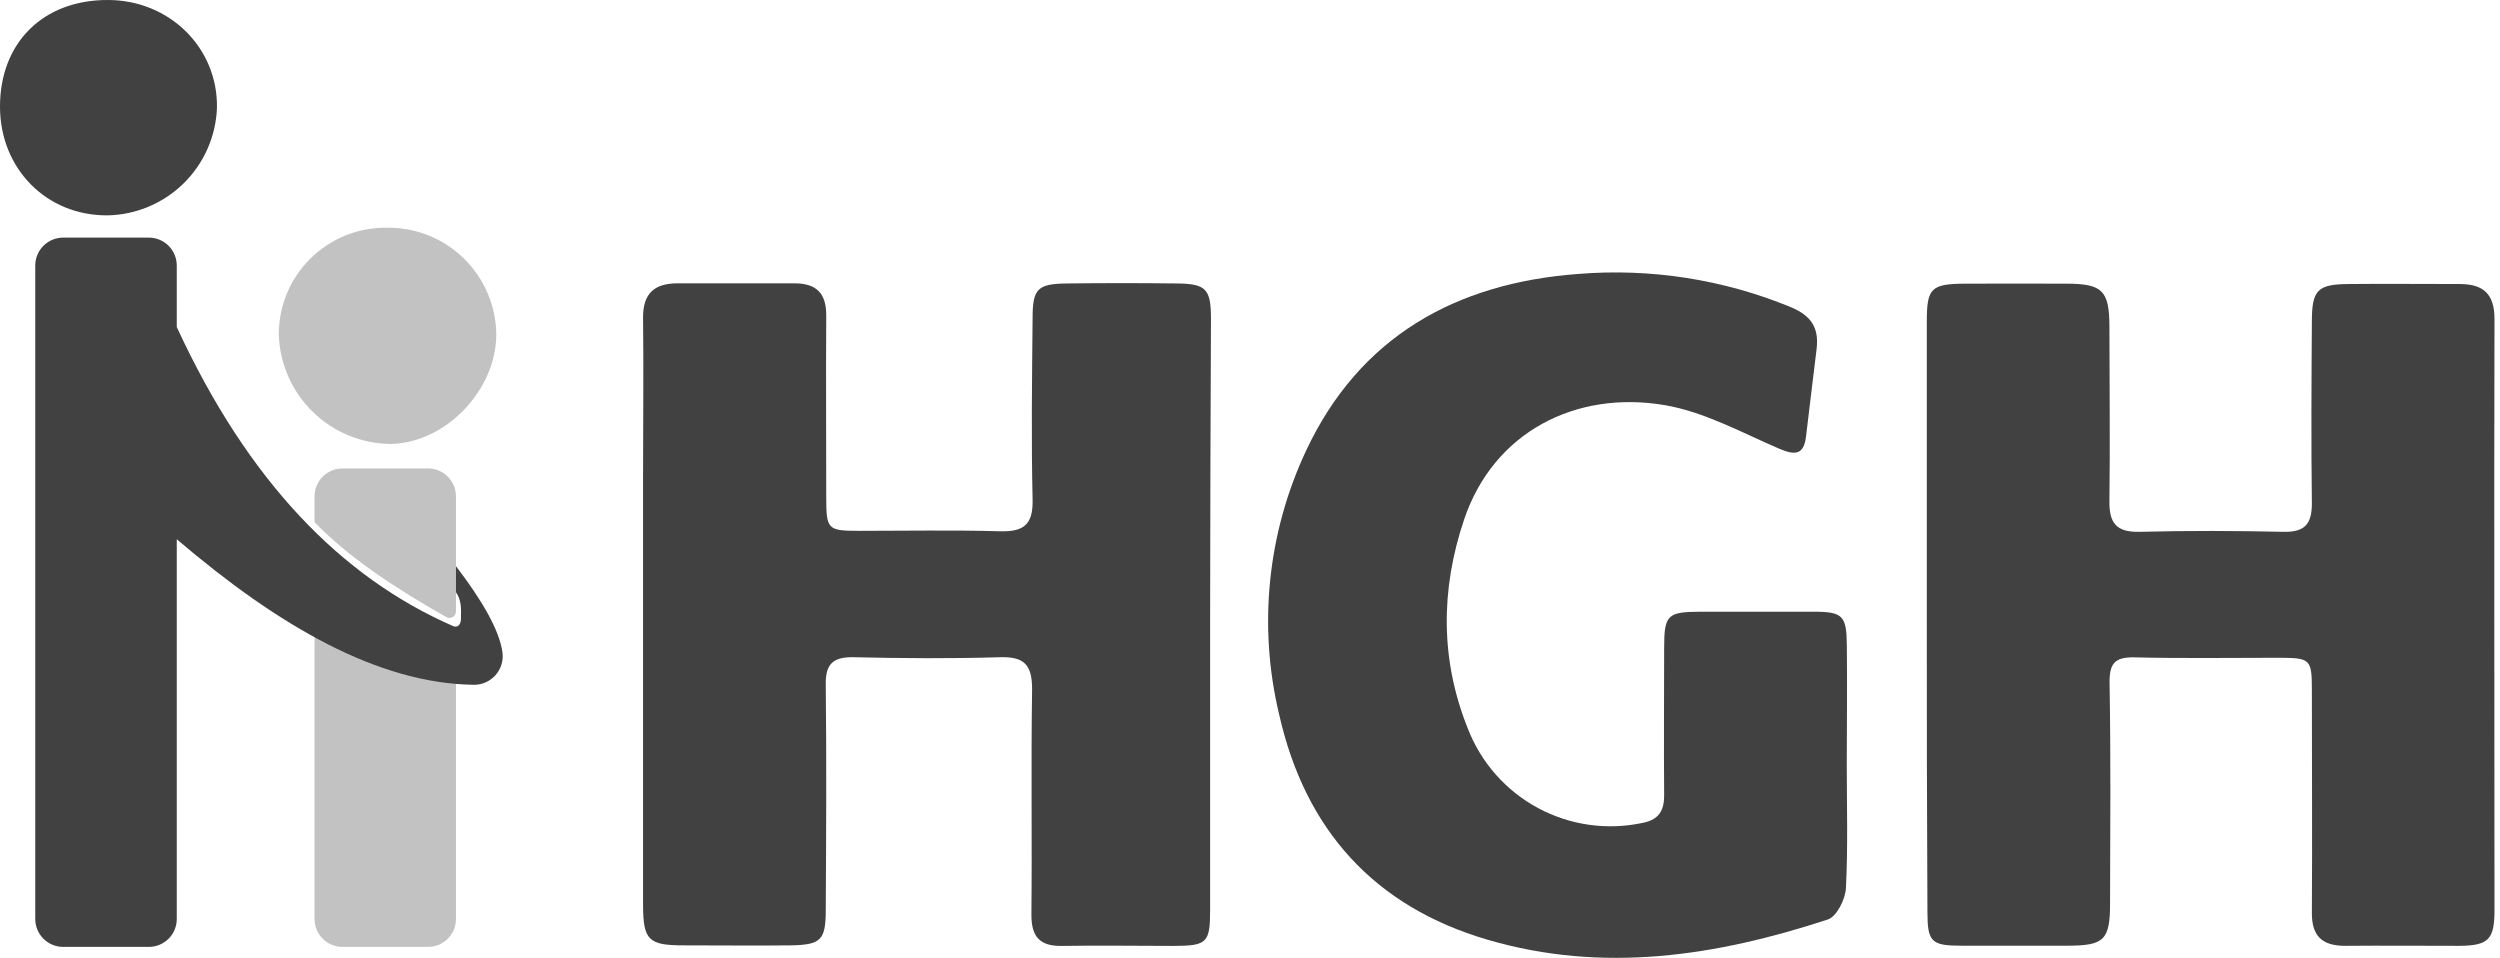
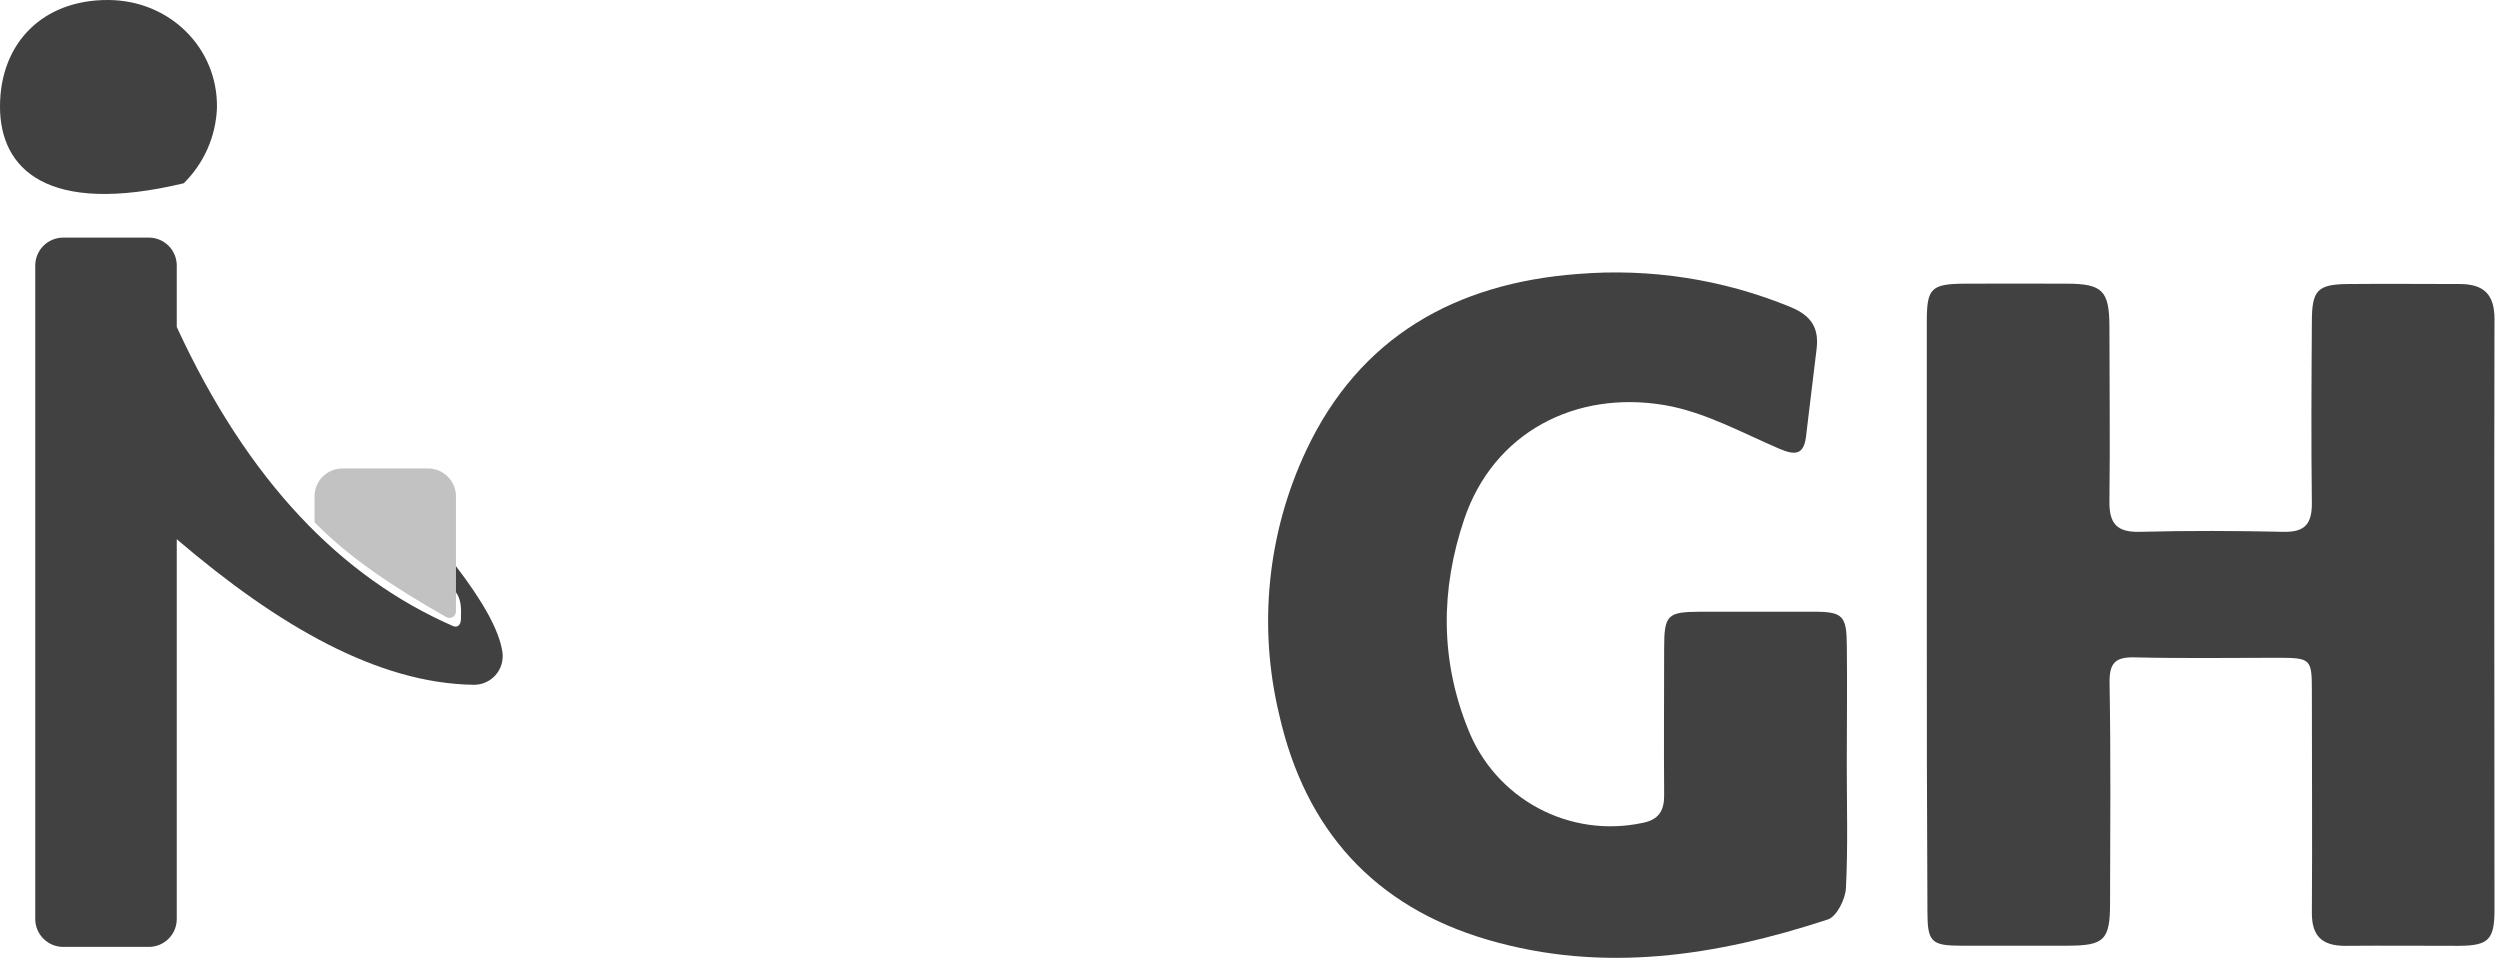
<svg xmlns="http://www.w3.org/2000/svg" width="261" height="100" viewBox="0 0 261 100" fill="none">
  <path d="M201.158 64.141C201.158 53.941 201.158 43.742 201.158 33.542C201.158 30.081 201.61 29.637 205.144 29.615C208.677 29.593 212.181 29.615 215.7 29.615C219.51 29.615 220.202 30.344 220.224 34.052C220.224 40.114 220.304 46.182 220.224 52.266C220.181 54.626 220.953 55.588 223.408 55.522C228.413 55.391 233.433 55.413 238.445 55.522C240.631 55.559 241.359 54.692 241.359 52.557C241.279 46.226 241.316 39.902 241.359 33.571C241.359 30.278 241.95 29.681 245.17 29.652C249.038 29.615 252.914 29.652 256.783 29.652C259.252 29.652 260.425 30.679 260.425 33.294C260.374 53.861 260.425 74.421 260.425 94.987C260.425 98.113 259.799 98.717 256.724 98.746C252.761 98.746 248.805 98.71 244.849 98.746C242.401 98.746 241.337 97.712 241.359 95.257C241.41 87.527 241.359 79.79 241.359 72.06C241.359 68.803 241.221 68.68 237.891 68.672C232.879 68.672 227.867 68.752 222.854 68.629C220.742 68.578 220.203 69.291 220.239 71.361C220.37 79.01 220.312 86.66 220.29 94.302C220.29 98.149 219.671 98.725 215.846 98.732C212.152 98.732 208.458 98.732 204.765 98.732C201.632 98.732 201.231 98.331 201.224 95.235C201.171 84.88 201.149 74.515 201.158 64.141Z" fill="#414141" />
-   <path d="M126.337 64.389C126.337 74.588 126.337 84.788 126.337 94.987C126.337 98.433 126.017 98.739 122.542 98.754C118.666 98.754 114.797 98.688 110.929 98.754C108.524 98.812 107.657 97.778 107.679 95.432C107.759 87.607 107.628 79.783 107.752 71.958C107.752 69.438 106.965 68.541 104.423 68.614C99.323 68.767 94.223 68.731 89.123 68.614C86.938 68.57 86.158 69.343 86.209 71.528C86.297 79.353 86.253 87.177 86.209 95.002C86.209 98.164 85.699 98.645 82.516 98.696C78.822 98.739 75.128 98.696 71.427 98.696C67.726 98.696 67.136 98.193 67.136 94.448C67.136 79.504 67.136 64.559 67.136 49.614C67.136 44.164 67.201 38.686 67.136 33.265C67.092 30.657 68.28 29.572 70.779 29.579C74.829 29.579 78.873 29.579 82.923 29.579C85.24 29.579 86.275 30.621 86.26 32.952C86.216 39.276 86.26 45.607 86.26 51.938C86.26 55.26 86.406 55.413 89.633 55.42C94.566 55.42 99.49 55.326 104.415 55.464C106.9 55.537 107.861 54.736 107.803 52.171C107.657 45.847 107.745 39.516 107.803 33.185C107.803 30.162 108.32 29.637 111.329 29.594C115.215 29.545 119.086 29.545 122.942 29.594C125.915 29.637 126.417 30.184 126.425 33.236C126.376 43.635 126.347 54.019 126.337 64.389Z" fill="#414141" />
  <path d="M192.803 79.805C192.803 84.117 192.934 88.43 192.715 92.722C192.657 93.88 191.746 95.694 190.828 95.993C179.172 99.817 167.369 101.639 155.319 98.113C143.451 94.638 136.261 86.616 133.55 74.617C131.329 65.376 132.318 55.654 136.355 47.049C141.929 35.174 151.953 29.564 164.717 28.603C172.293 27.98 179.909 29.163 186.938 32.056C189.124 32.967 189.925 34.242 189.648 36.478C189.262 39.531 188.92 42.583 188.541 45.636C188.293 47.53 187.36 47.53 185.75 46.845C181.838 45.162 177.94 43.006 173.817 42.299C164.513 40.711 155.931 45.111 152.857 54.225C150.38 61.576 150.358 68.913 153.272 76.14C154.655 79.657 157.241 82.569 160.569 84.359C163.897 86.15 167.752 86.701 171.449 85.917C173.183 85.589 173.751 84.635 173.737 83.003C173.693 77.903 173.737 72.803 173.737 67.703C173.737 64.199 174.057 63.886 177.46 63.864C181.423 63.864 185.379 63.864 189.342 63.864C192.409 63.864 192.788 64.279 192.81 67.427C192.854 71.543 192.81 75.674 192.803 79.805Z" fill="#414141" />
-   <path d="M0 11.132C0 4.444 4.51 -0.015 11.256 3.56062e-05C17.711 3.56062e-05 22.76 5.012 22.65 11.263C22.54 14.234 21.298 17.049 19.18 19.135C17.062 21.22 14.228 22.418 11.256 22.483C4.888 22.548 0 17.638 0 11.132Z" fill="#414141" />
-   <path d="M40.34 23.772C41.829 23.745 43.309 24.014 44.693 24.562C46.078 25.11 47.341 25.928 48.408 26.967C49.475 28.006 50.325 29.247 50.91 30.617C51.495 31.987 51.802 33.459 51.814 34.948C51.778 40.776 46.518 46.226 40.82 46.35C37.765 46.332 34.836 45.129 32.651 42.994C30.465 40.859 29.194 37.959 29.105 34.904C29.105 33.434 29.397 31.978 29.962 30.621C30.528 29.263 31.357 28.032 32.402 26.997C33.447 25.962 34.686 25.144 36.048 24.59C37.411 24.037 38.869 23.759 40.34 23.772Z" fill="#C2C2C2" />
-   <path d="M47.603 66.64V95.942C47.603 96.714 47.296 97.456 46.75 98.002C46.203 98.549 45.462 98.856 44.689 98.856H35.75C34.977 98.856 34.236 98.549 33.69 98.002C33.143 97.456 32.836 96.714 32.836 95.942V59.209L47.603 66.64Z" fill="#C2C2C2" />
+   <path d="M0 11.132C0 4.444 4.51 -0.015 11.256 3.56062e-05C17.711 3.56062e-05 22.76 5.012 22.65 11.263C22.54 14.234 21.298 17.049 19.18 19.135C4.888 22.548 0 17.638 0 11.132Z" fill="#414141" />
  <path d="M32.836 54.517V51.821C32.836 51.048 33.143 50.307 33.69 49.761C34.236 49.214 34.977 48.907 35.75 48.907H44.689C45.462 48.907 46.203 49.214 46.75 49.761C47.296 50.307 47.603 51.048 47.603 51.821V63.842C47.602 63.959 47.571 64.073 47.513 64.174C47.455 64.275 47.371 64.359 47.271 64.418C47.17 64.478 47.056 64.51 46.94 64.513C46.823 64.515 46.708 64.487 46.605 64.432C41.221 61.387 36.369 58.174 32.836 54.517Z" fill="#C2C2C2" />
  <path d="M47.29 65.358C35.633 60.258 25.893 50.262 18.454 34.14V27.721C18.454 26.948 18.148 26.207 17.601 25.661C17.055 25.114 16.313 24.807 15.54 24.807H6.594C5.821 24.807 5.08 25.114 4.533 25.661C3.987 26.207 3.68 26.948 3.68 27.721V95.942C3.68 96.715 3.987 97.456 4.533 98.002C5.08 98.549 5.821 98.856 6.594 98.856H15.54C16.313 98.856 17.055 98.549 17.601 98.002C18.148 97.456 18.454 96.715 18.454 95.942V56.295C29.062 65.358 39.466 71.361 49.468 71.492C49.897 71.496 50.321 71.408 50.712 71.233C51.103 71.059 51.453 70.802 51.736 70.481C52.019 70.159 52.23 69.781 52.354 69.371C52.478 68.961 52.513 68.529 52.456 68.104C52.135 65.788 50.35 62.699 47.603 59.107V61.832C48.143 62.618 48.164 63.376 48.121 64.688C48.077 65.299 47.727 65.547 47.29 65.358Z" fill="#414141" />
</svg>